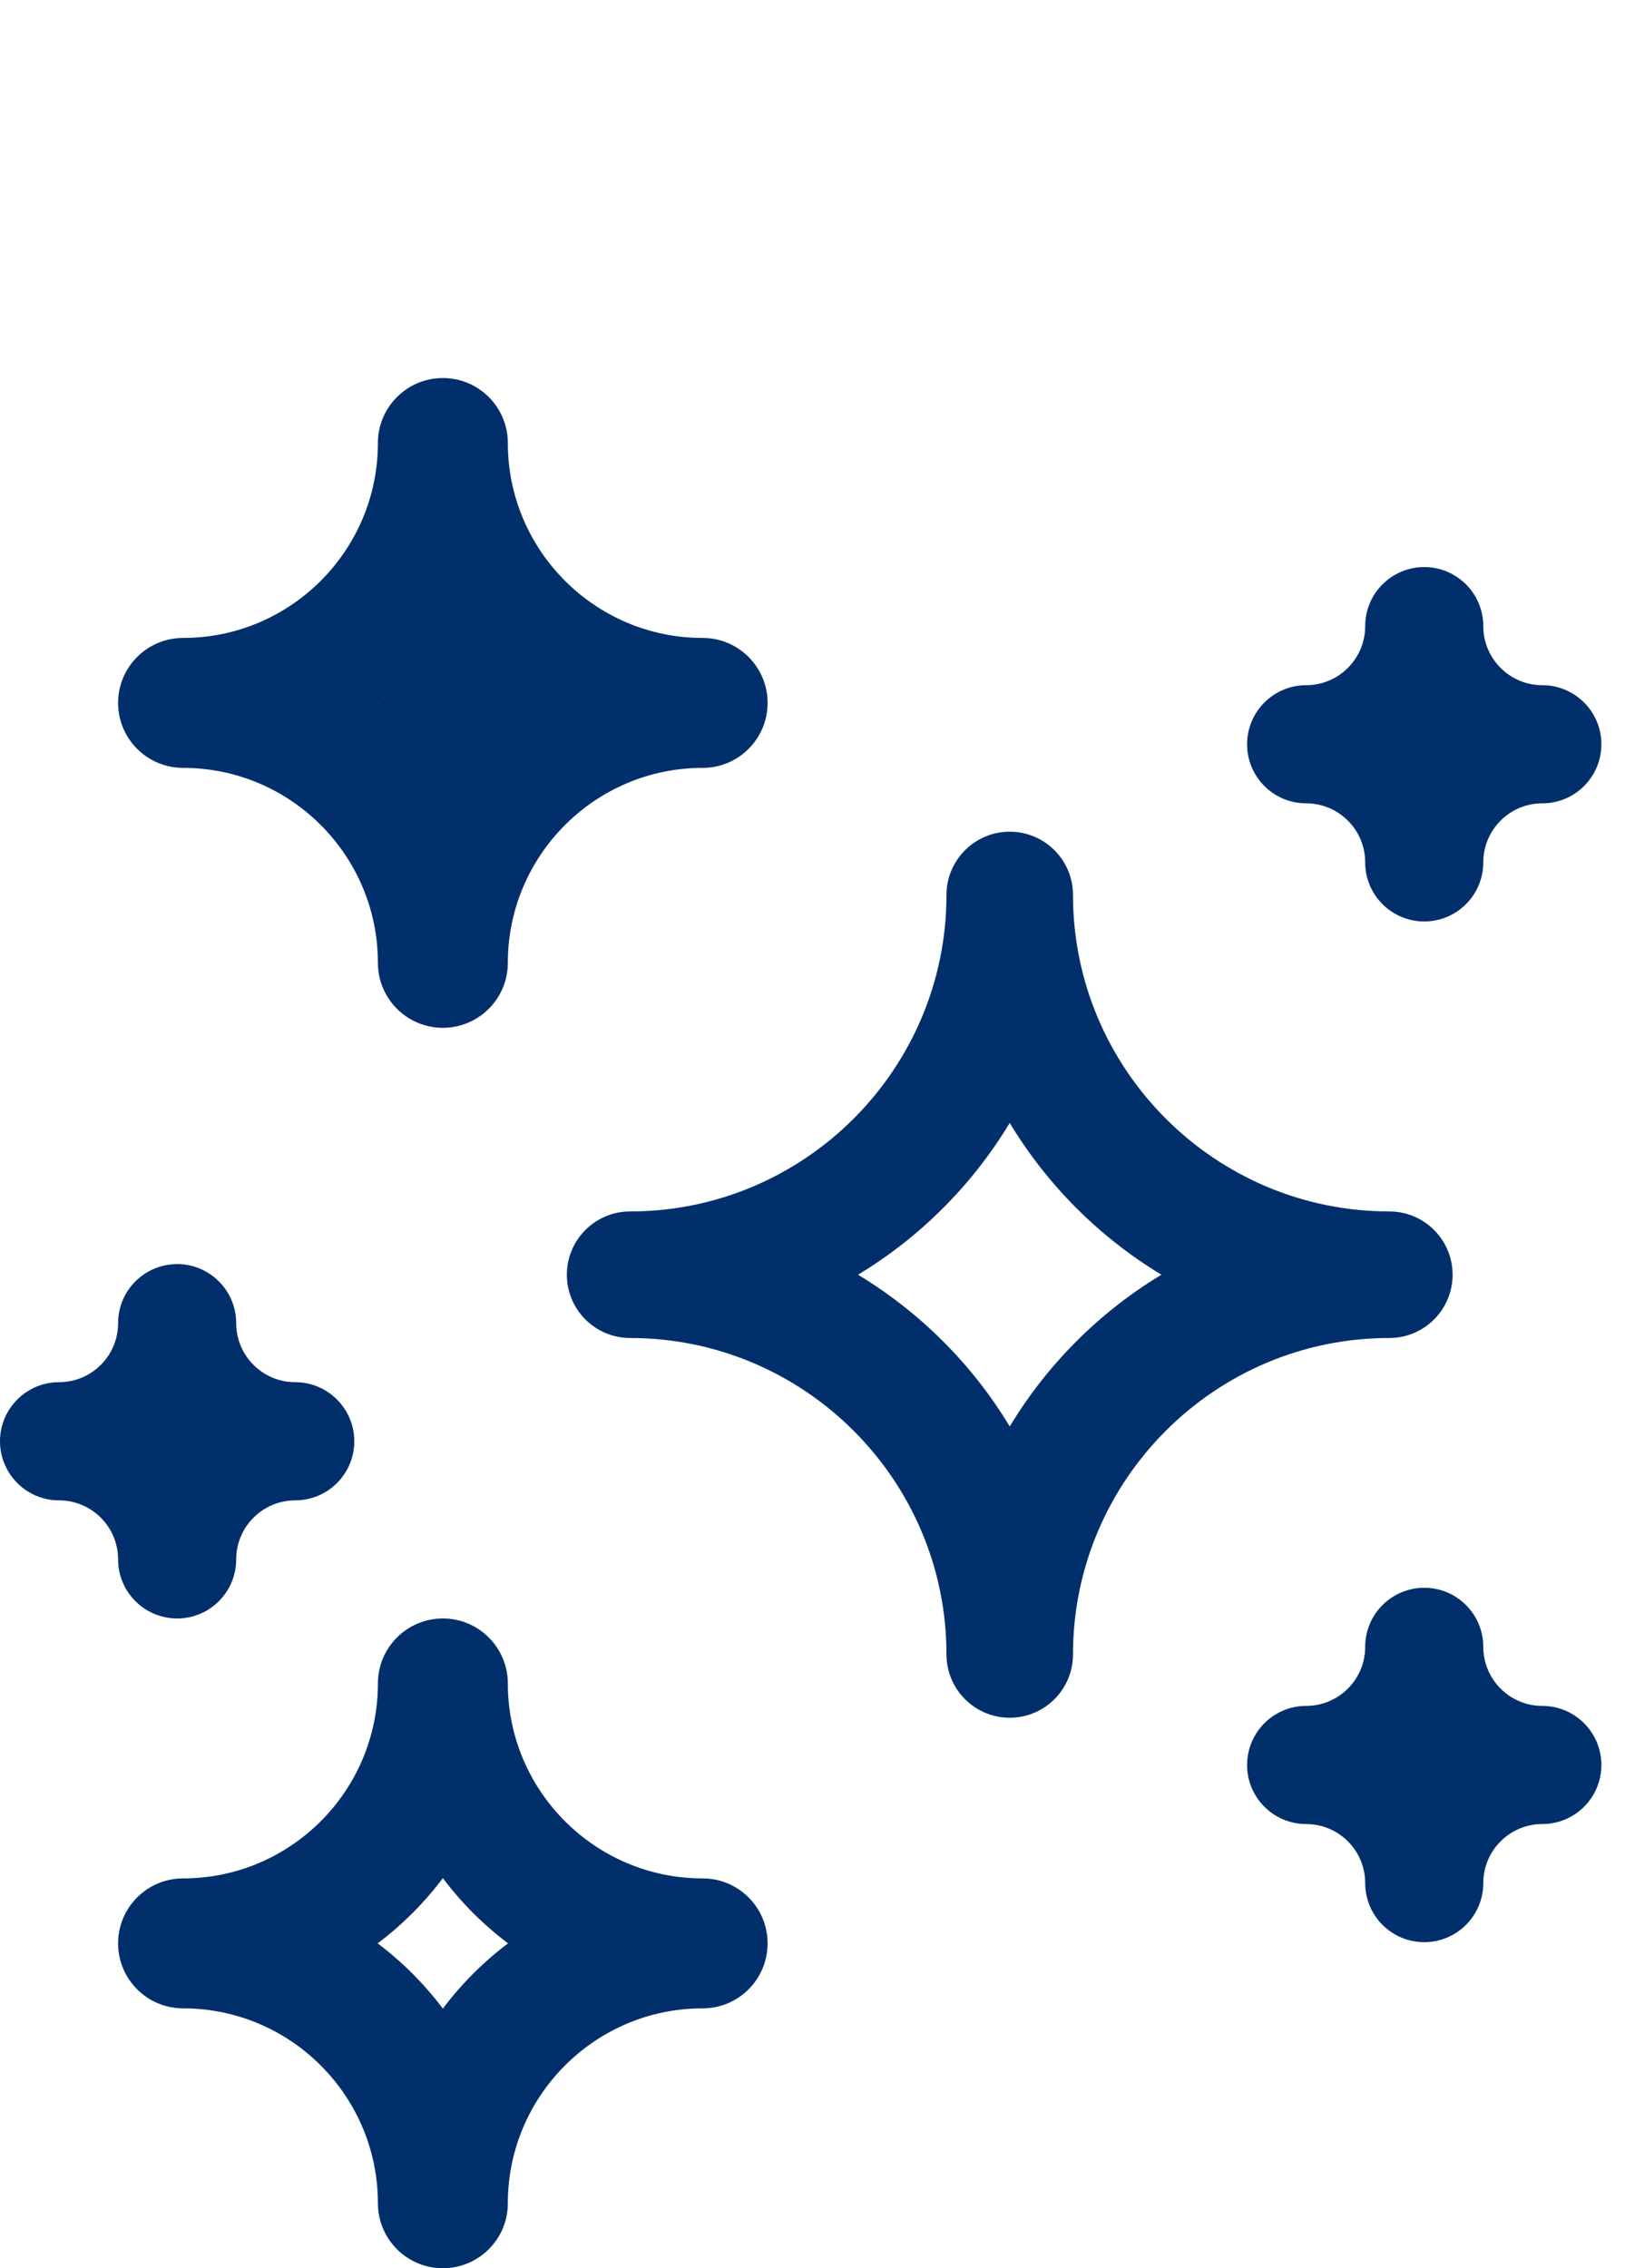
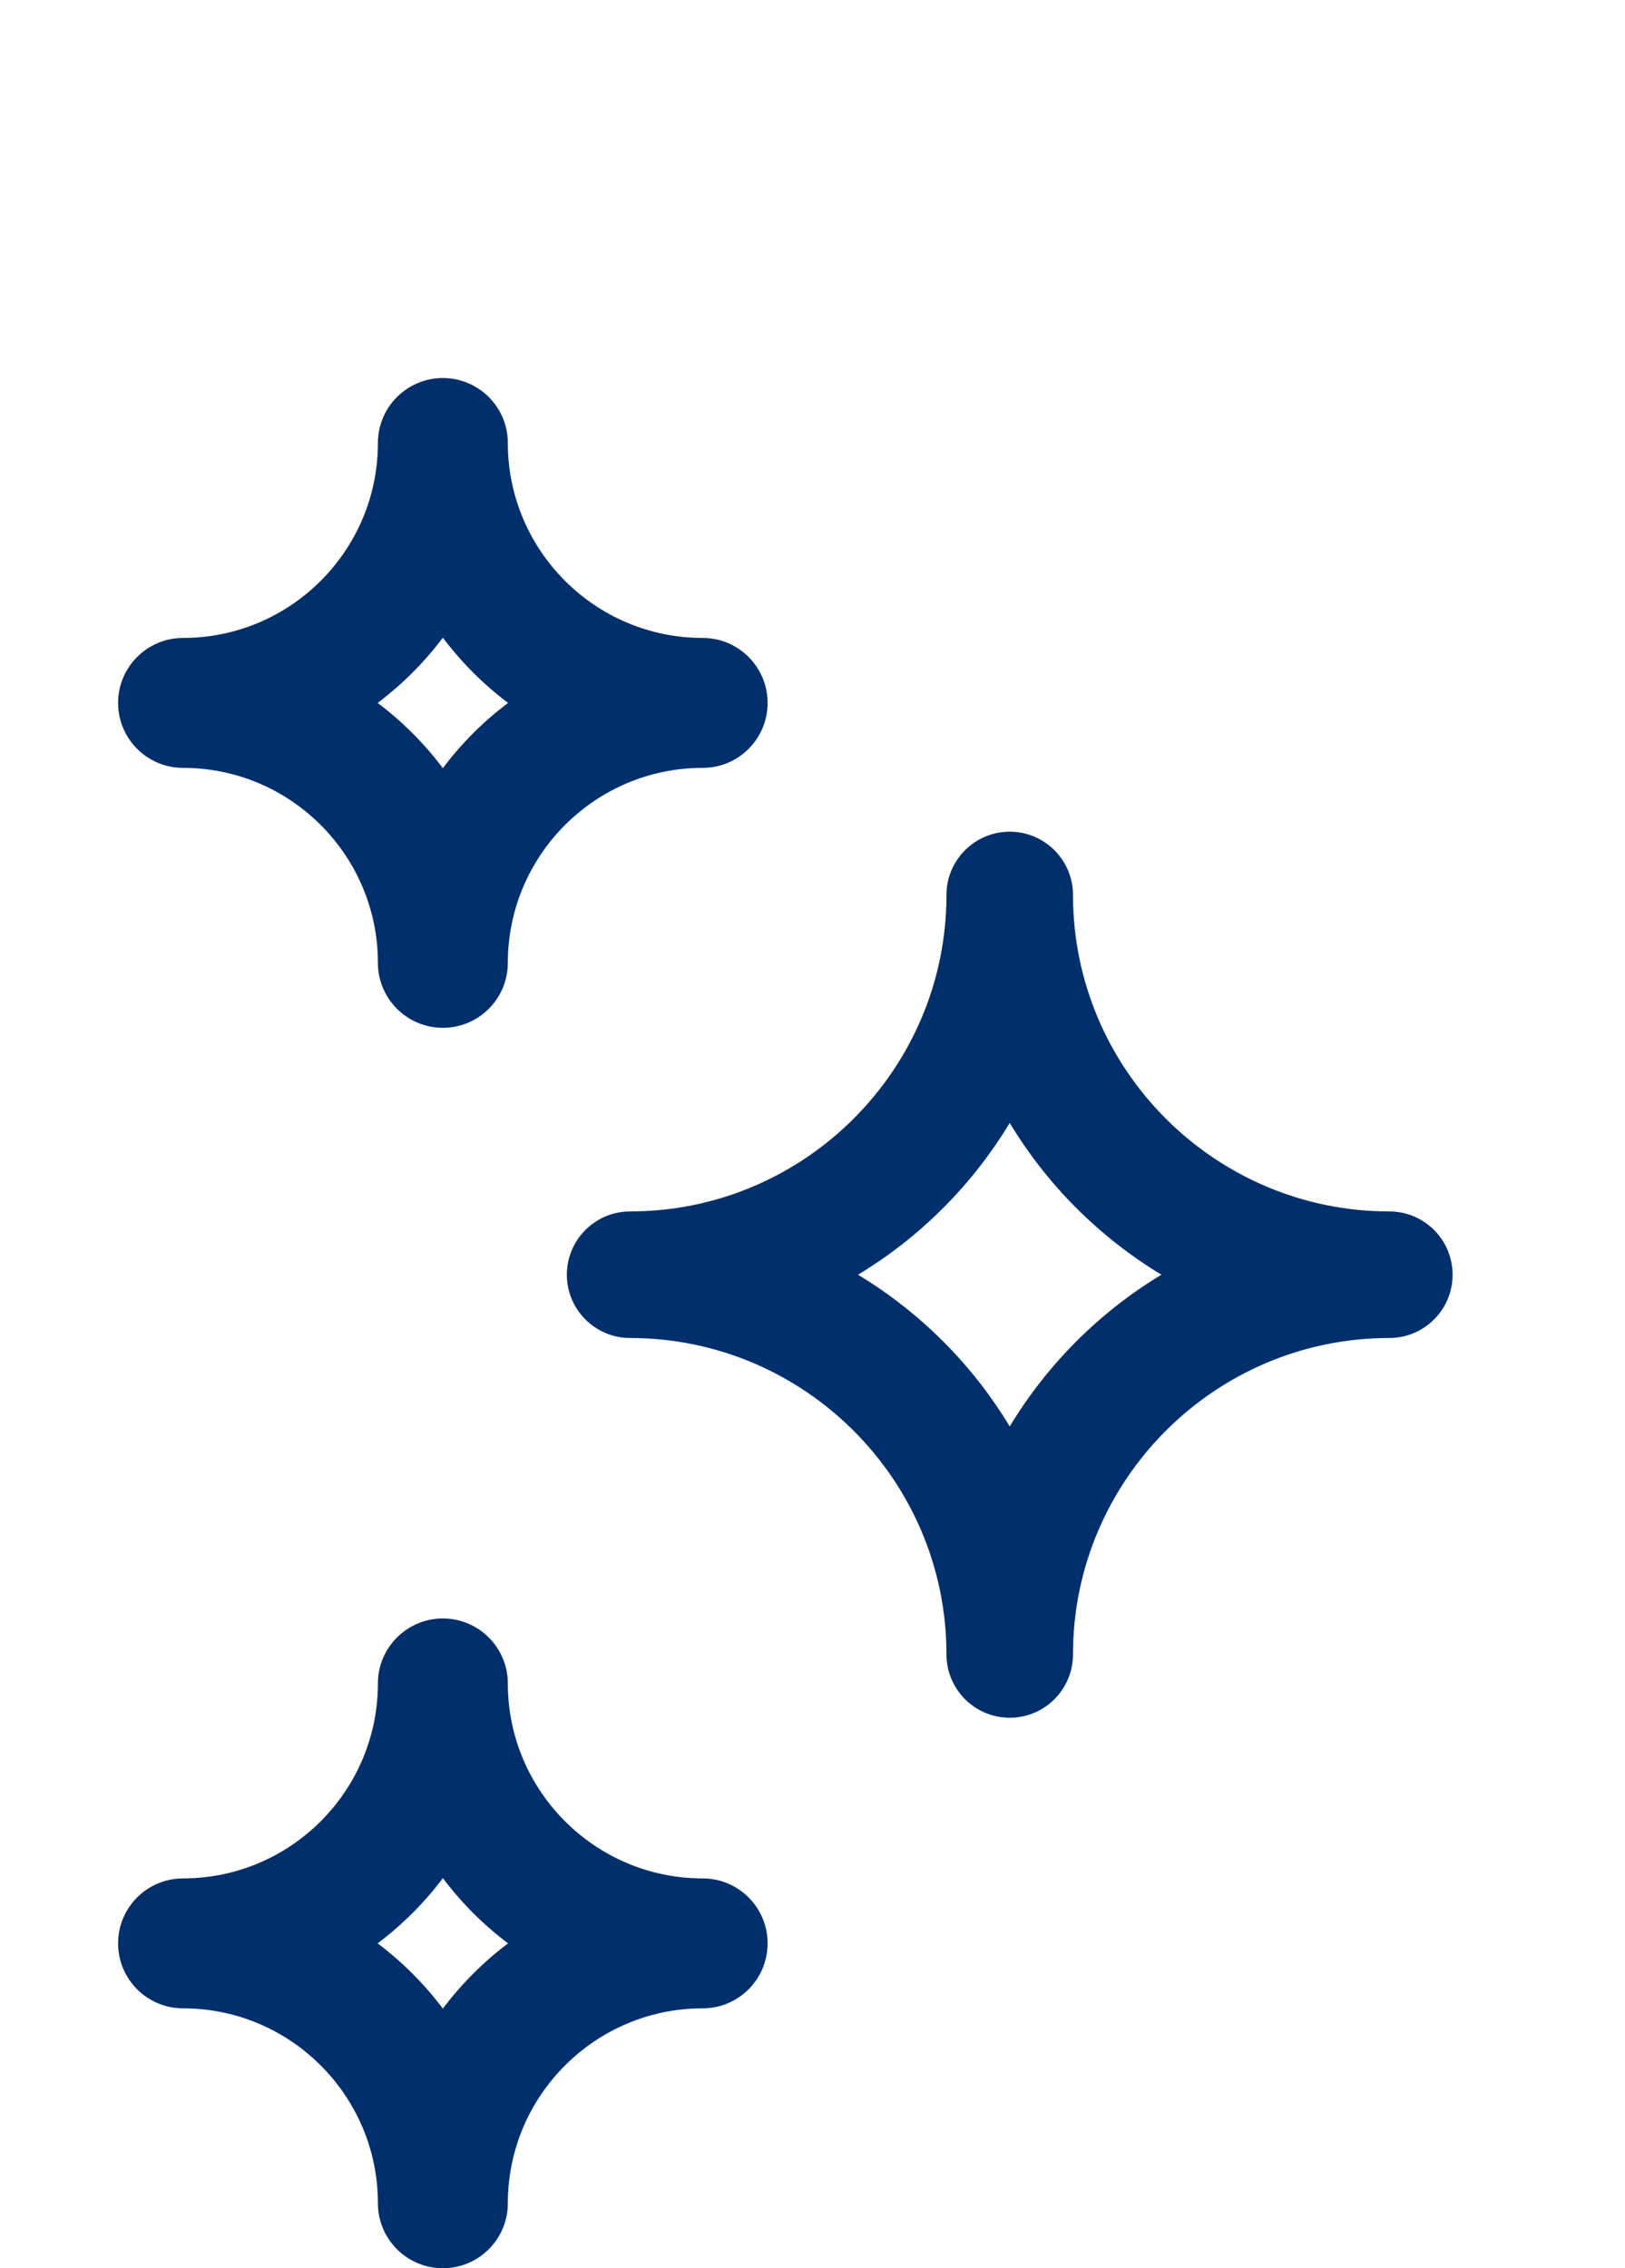
<svg xmlns="http://www.w3.org/2000/svg" width="43" height="60" viewBox="0 0 43 60" fill="none">
  <path d="M26.719 45.438C25.795 45.438 25.045 44.688 25.045 43.763C25.045 39.15 21.288 35.393 16.674 35.393C15.75 35.393 15 34.643 15 33.719C15 32.795 15.75 32.045 16.674 32.045C21.288 32.045 25.045 28.288 25.045 23.674C25.045 22.75 25.795 22 26.719 22C27.643 22 28.393 22.75 28.393 23.674C28.393 28.288 32.15 32.045 36.763 32.045C37.688 32.045 38.438 32.795 38.438 33.719C38.438 34.643 37.688 35.393 36.763 35.393C32.15 35.393 28.393 39.15 28.393 43.763C28.393 44.688 27.643 45.438 26.719 45.438ZM22.704 33.719C24.345 34.71 25.728 36.089 26.719 37.733C27.71 36.093 29.089 34.71 30.733 33.719C29.093 32.728 27.71 31.348 26.719 29.704C25.728 31.345 24.348 32.728 22.704 33.719Z" fill="#002F6C" />
-   <path d="M4.688 42.812C3.825 42.812 3.125 42.112 3.125 41.25C3.125 40.388 2.425 39.688 1.562 39.688C0.7 39.688 0 38.987 0 38.125C0 37.263 0.7 36.562 1.562 36.562C2.425 36.562 3.125 35.862 3.125 35C3.125 34.138 3.825 33.438 4.688 33.438C5.55 33.438 6.25 34.138 6.25 35C6.25 35.862 6.95 36.562 7.812 36.562C8.675 36.562 9.375 37.263 9.375 38.125C9.375 38.987 8.675 39.688 7.812 39.688C6.95 39.688 6.25 40.388 6.25 41.25C6.25 42.112 5.55 42.812 4.688 42.812Z" fill="#002F6C" />
-   <path d="M37.688 24.375C36.825 24.375 36.125 23.675 36.125 22.812C36.125 21.95 35.425 21.25 34.562 21.25C33.7 21.25 33 20.55 33 19.688C33 18.825 33.7 18.125 34.562 18.125C35.425 18.125 36.125 17.425 36.125 16.562C36.125 15.7 36.825 15 37.688 15C38.55 15 39.25 15.7 39.25 16.562C39.25 17.425 39.95 18.125 40.812 18.125C41.675 18.125 42.375 18.825 42.375 19.688C42.375 20.55 41.675 21.25 40.812 21.25C39.95 21.25 39.25 21.95 39.25 22.812C39.25 23.675 38.55 24.375 37.688 24.375Z" fill="#002F6C" />
-   <path d="M37.688 51.375C36.825 51.375 36.125 50.675 36.125 49.812C36.125 48.95 35.425 48.25 34.562 48.25C33.7 48.25 33 47.55 33 46.688C33 45.825 33.7 45.125 34.562 45.125C35.425 45.125 36.125 44.425 36.125 43.562C36.125 42.7 36.825 42 37.688 42C38.55 42 39.25 42.7 39.25 43.562C39.25 44.425 39.95 45.125 40.812 45.125C41.675 45.125 42.375 45.825 42.375 46.688C42.375 47.55 41.675 48.25 40.812 48.25C39.95 48.25 39.25 48.95 39.25 49.812C39.25 50.675 38.55 51.375 37.688 51.375Z" fill="#002F6C" />
  <path d="M11.719 27.188C10.77 27.188 10 26.418 10 25.469C10 22.626 7.687 20.312 4.844 20.312C3.895 20.312 3.125 19.543 3.125 18.594C3.125 17.645 3.895 16.875 4.844 16.875C7.687 16.875 10 14.562 10 11.719C10 10.77 10.77 10 11.719 10C12.668 10 13.438 10.77 13.438 11.719C13.438 14.562 15.751 16.875 18.594 16.875C19.543 16.875 20.312 17.645 20.312 18.594C20.312 19.543 19.543 20.312 18.594 20.312C15.751 20.312 13.438 22.626 13.438 25.469C13.438 26.418 12.668 27.188 11.719 27.188ZM9.993 18.594C10.646 19.085 11.227 19.666 11.719 20.319C12.21 19.666 12.791 19.085 13.444 18.594C12.791 18.102 12.21 17.521 11.719 16.868C11.227 17.521 10.646 18.102 9.993 18.594Z" fill="#002F6C" />
  <path d="M11.719 60C10.77 60 10 59.23 10 58.281C10 55.438 7.687 53.125 4.844 53.125C3.895 53.125 3.125 52.355 3.125 51.406C3.125 50.458 3.895 49.688 4.844 49.688C7.687 49.688 10 47.374 10 44.531C10 43.583 10.77 42.812 11.719 42.812C12.668 42.812 13.438 43.583 13.438 44.531C13.438 47.374 15.751 49.688 18.594 49.688C19.543 49.688 20.312 50.458 20.312 51.406C20.312 52.355 19.543 53.125 18.594 53.125C15.751 53.125 13.438 55.438 13.438 58.281C13.438 59.23 12.668 60 11.719 60ZM9.993 51.406C10.646 51.898 11.227 52.479 11.719 53.132C12.21 52.479 12.791 51.898 13.444 51.406C12.791 50.915 12.21 50.334 11.719 49.681C11.227 50.334 10.646 50.915 9.993 51.406Z" fill="#002F6C" />
-   <rect x="10" y="16" width="4" height="5" fill="#002F6C" />
</svg>